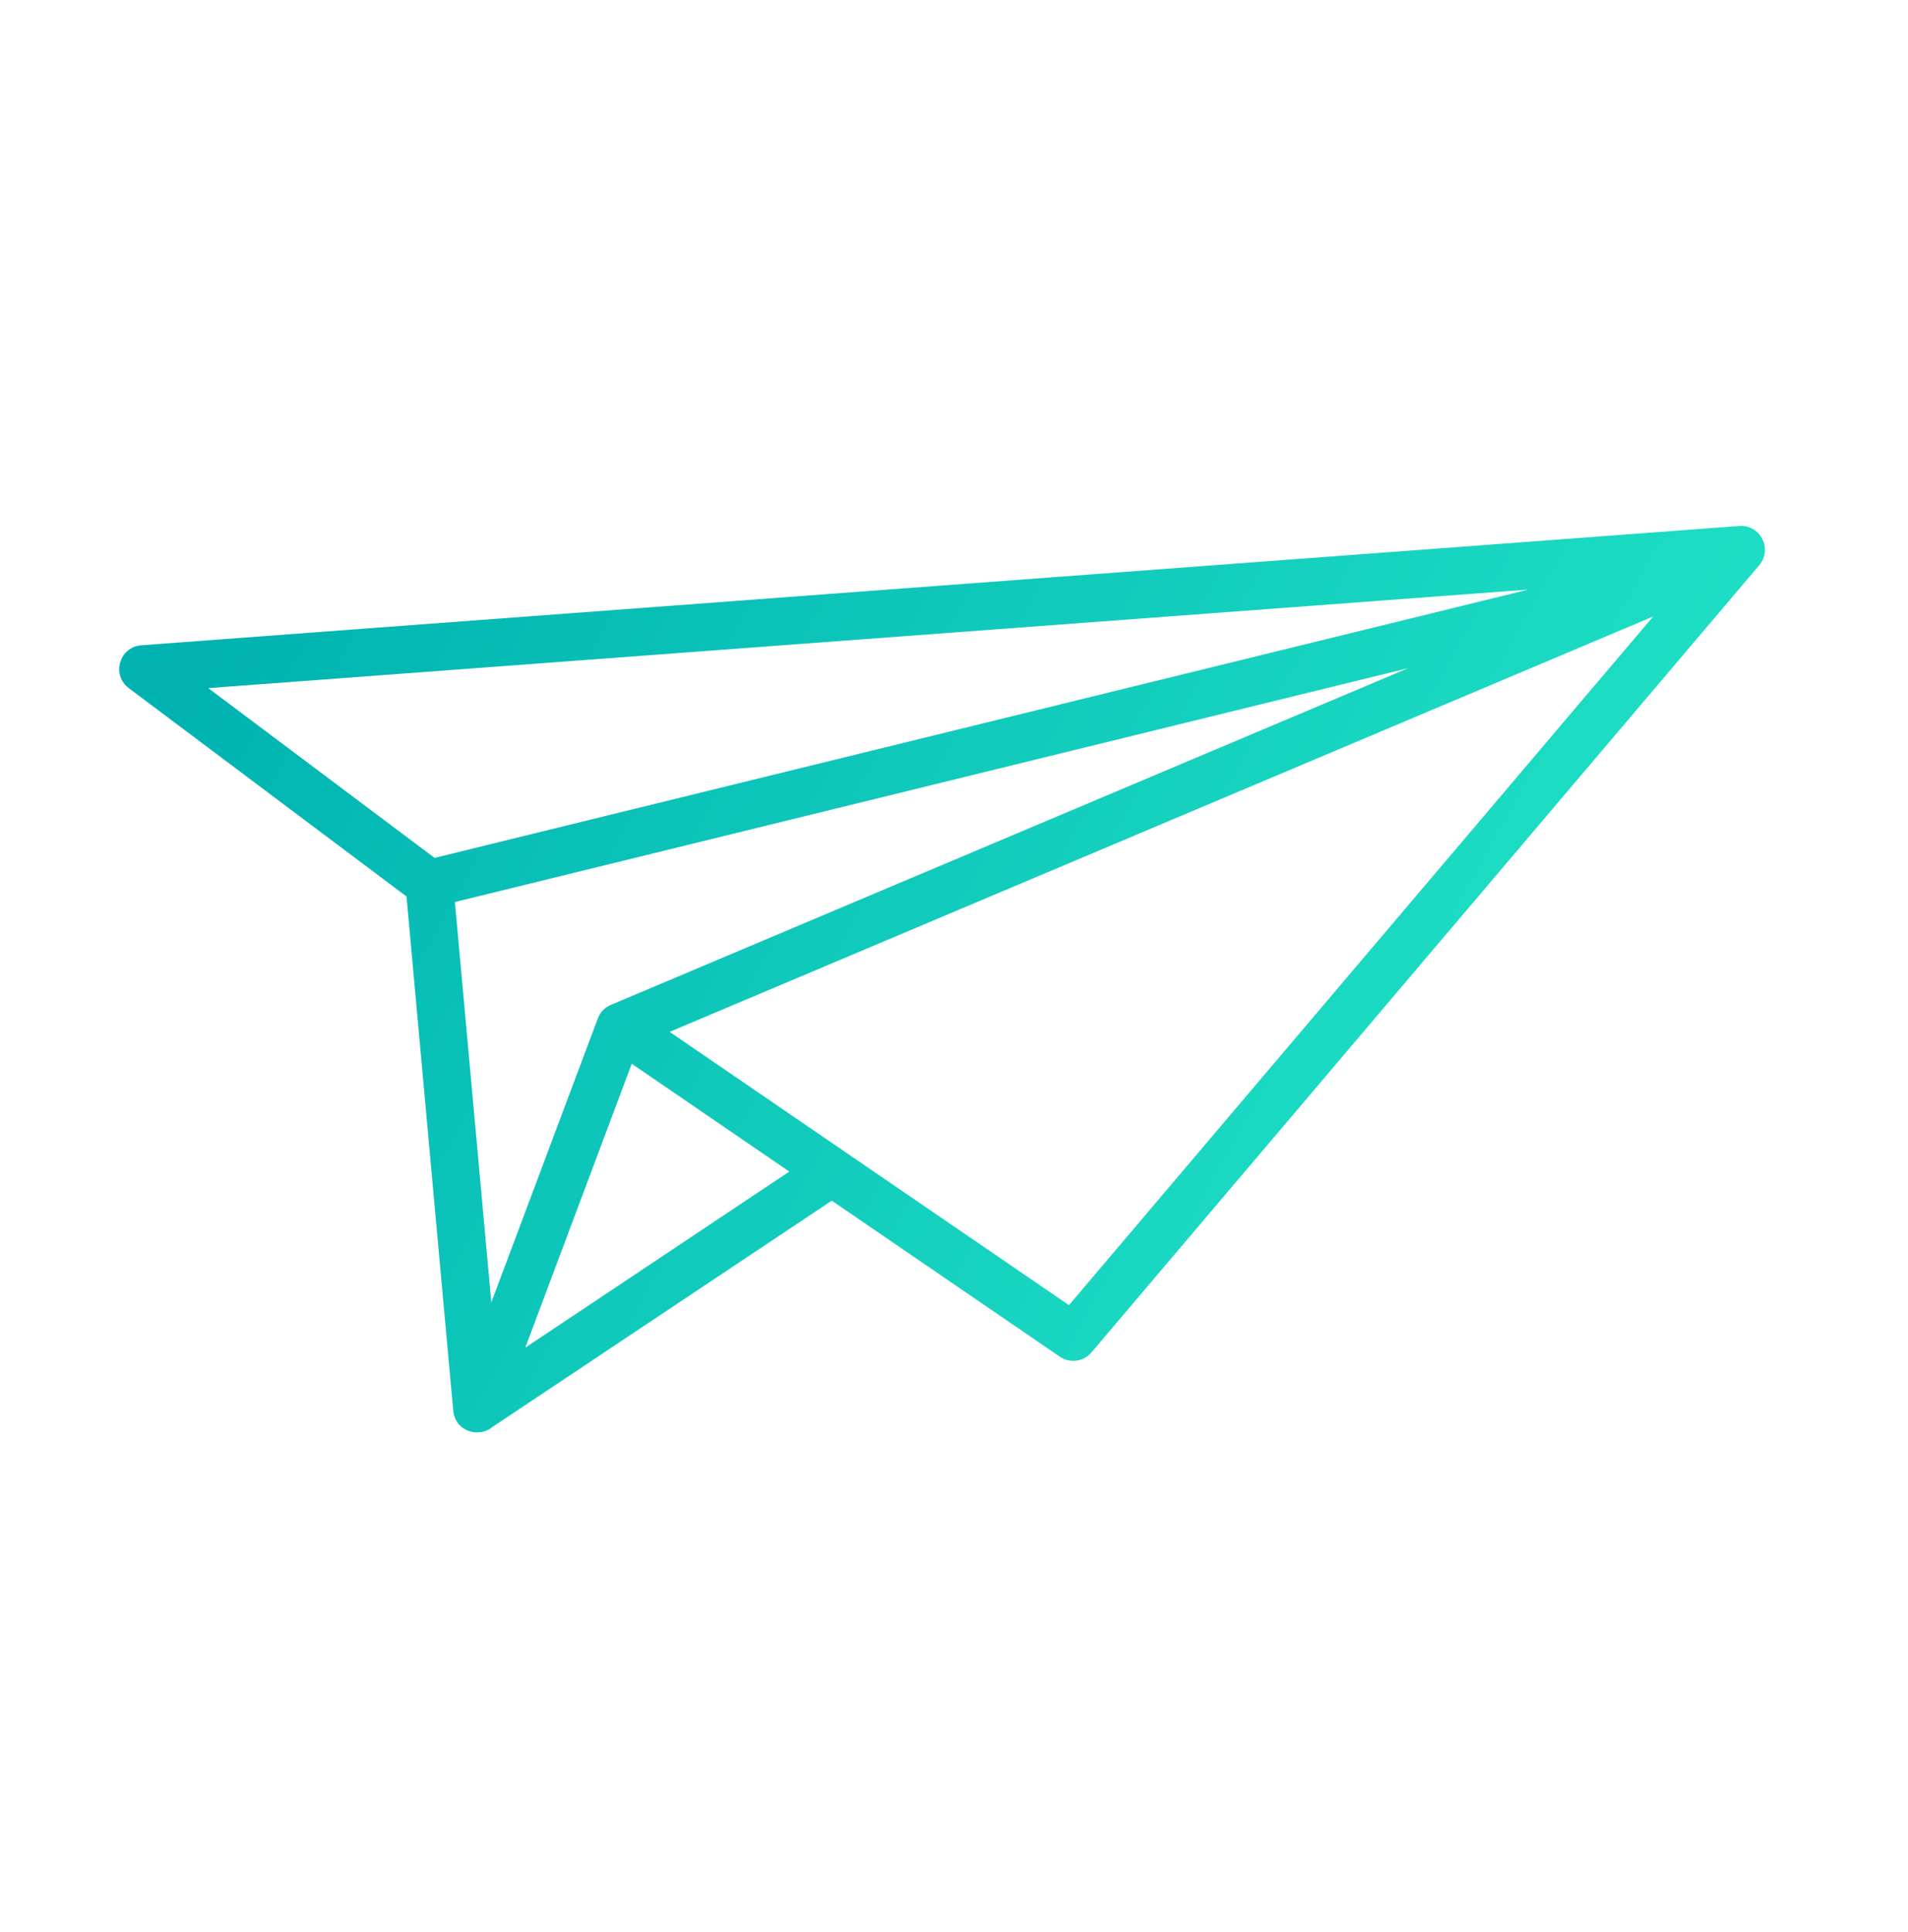
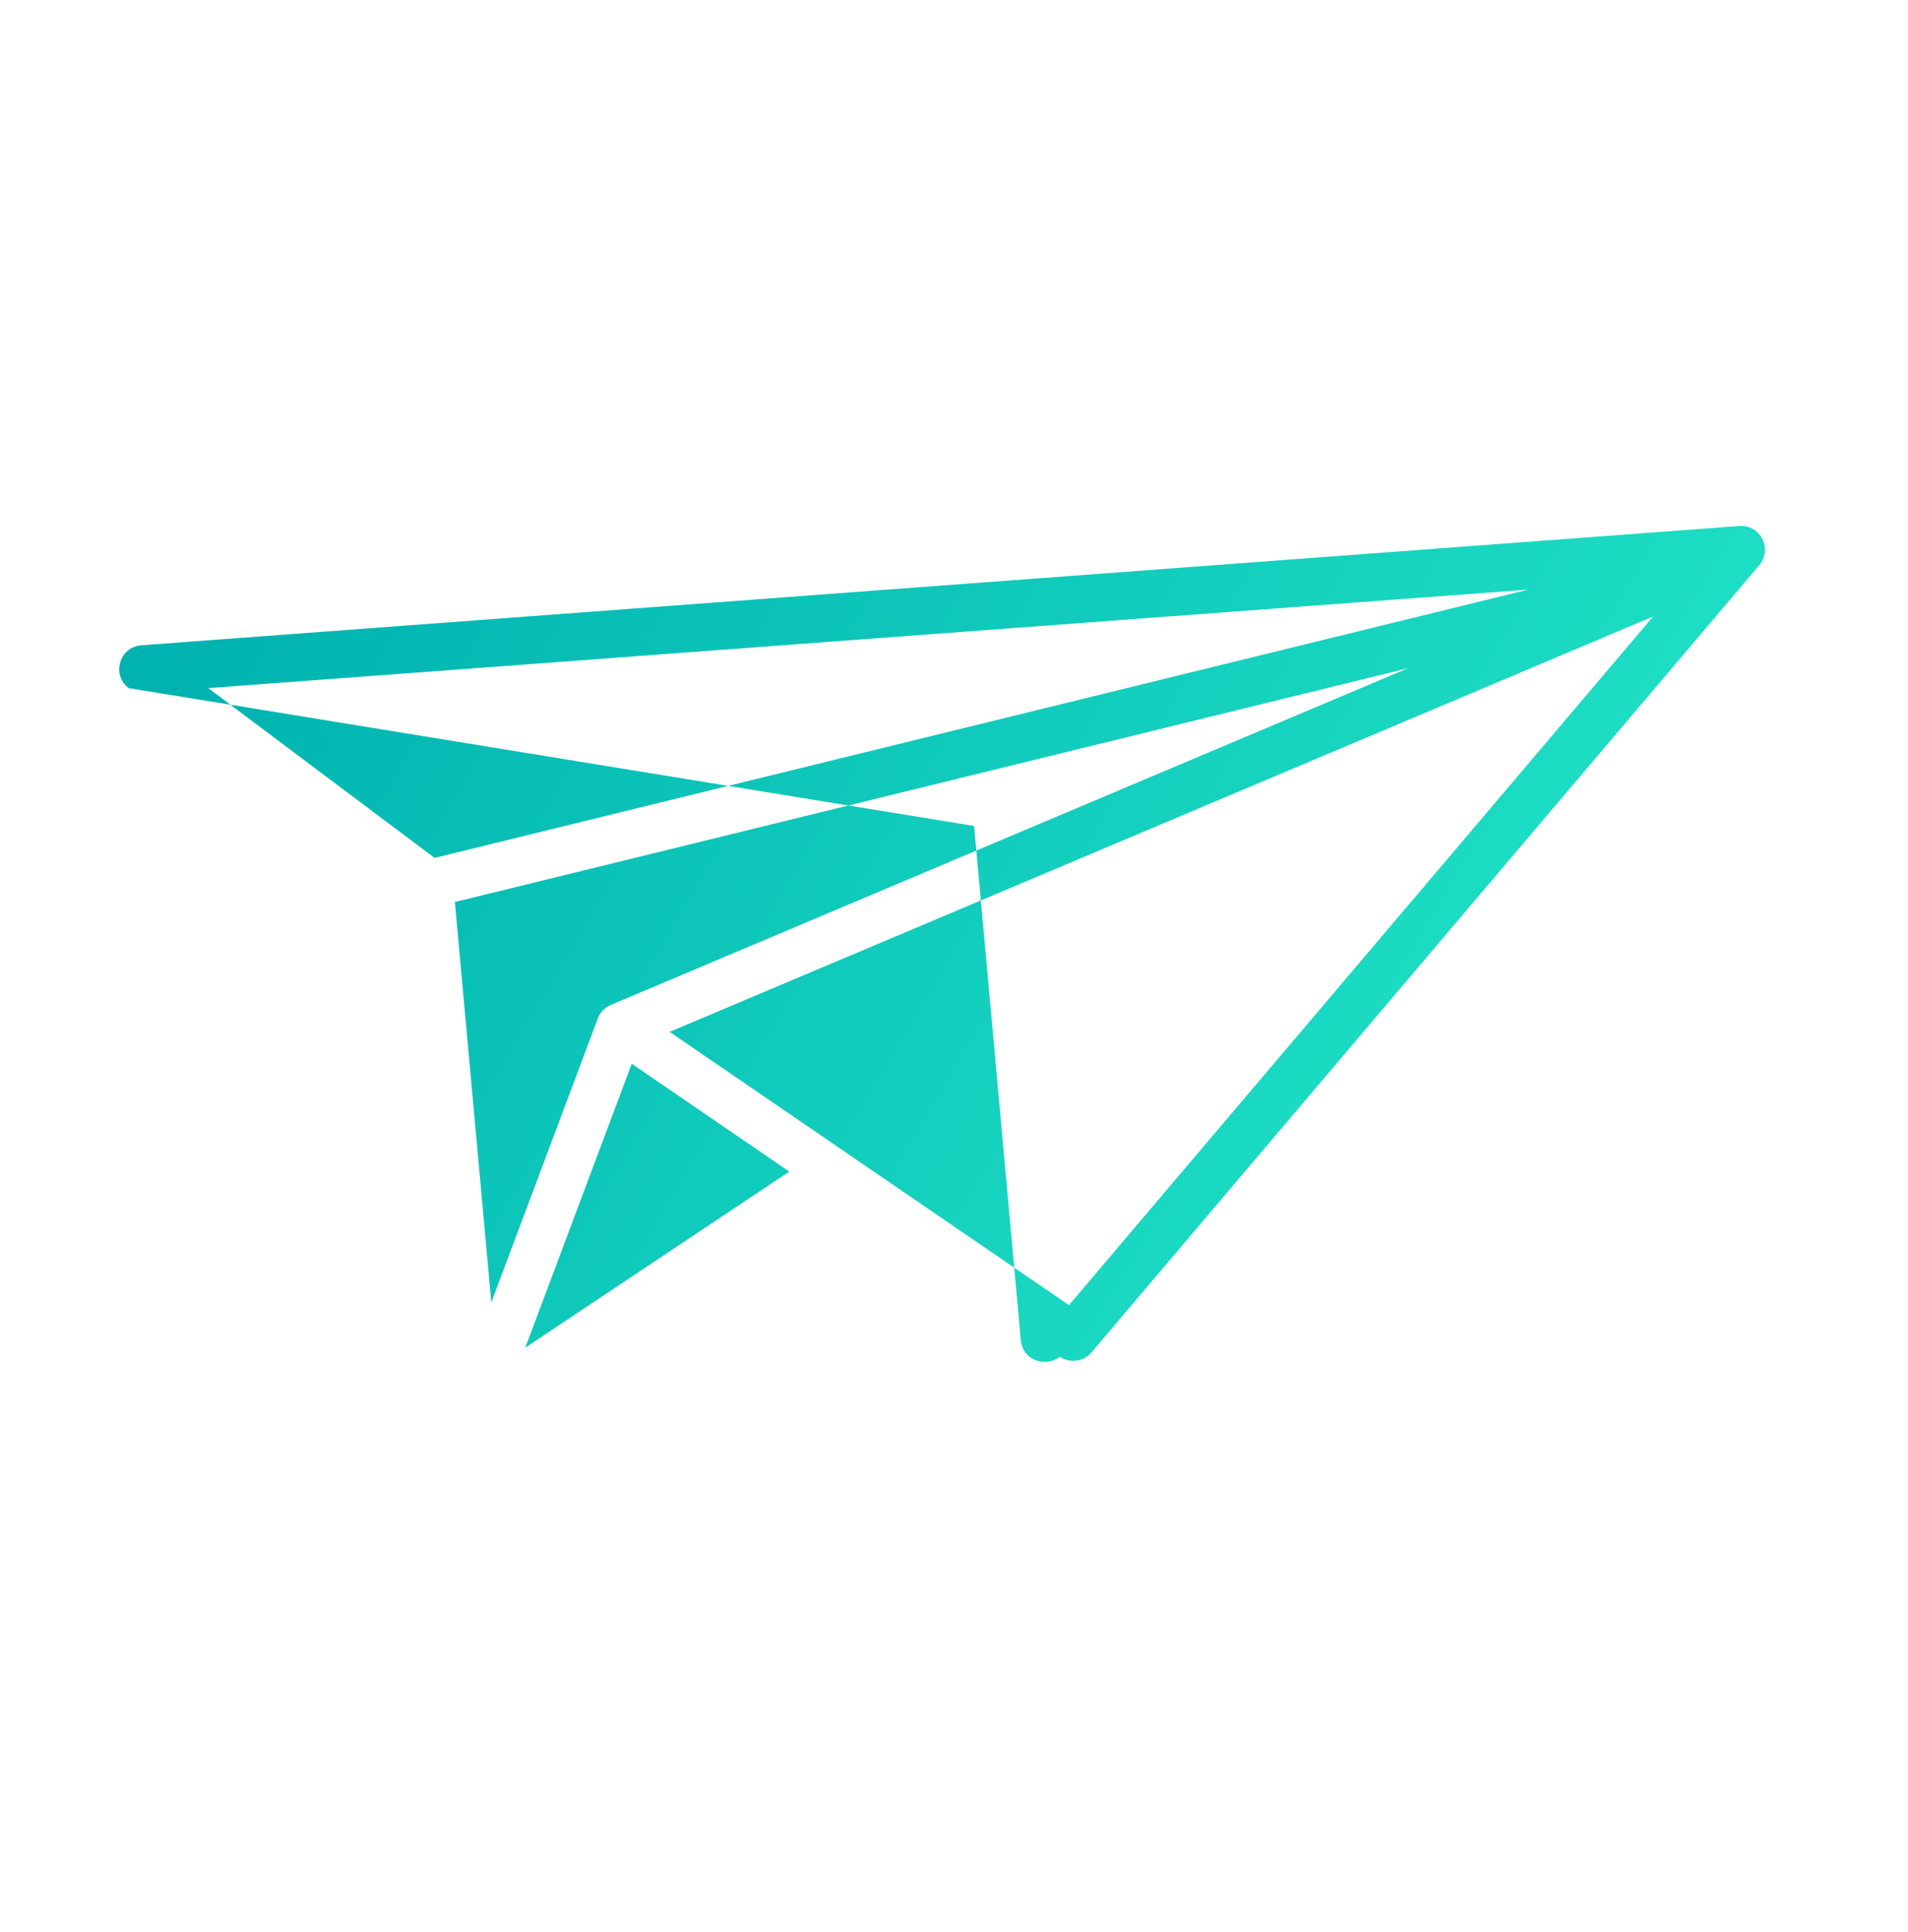
<svg xmlns="http://www.w3.org/2000/svg" width="80" height="81" viewBox="0 0 80 81">
  <defs>
    <linearGradient id="vfwgebmv5a" x1="0%" x2="100%" y1="34.836%" y2="65.164%">
      <stop offset="0%" stop-color="#00B3B1" />
      <stop offset="100%" stop-color="#24E7C8" />
    </linearGradient>
  </defs>
  <g fill="none" fill-rule="evenodd">
    <g fill="url(#vfwgebmv5a)" transform="translate(-1466 -897)">
      <g>
        <g>
          <g>
-             <path d="M72.926 22.003c.885-.066 1.41.967.837 1.644l-28 33c-.332.39-.905.468-1.328.178l-9.56-6.54-14.238 9.495c-.51.42-1.368.224-1.586-.456l-.03-.115-.017-.118-1.96-21.558L5.4 28.8c-.708-.531-.422-1.632.413-1.783l.113-.014zM26.488 44.546l-4.463 11.902 11.07-7.381-6.607-4.521zm42.827-18.75L28.077 43.209 44.82 54.665l24.494-28.868zm-10.272 2.166l-39.97 9.804L20.6 54.552l4.465-11.903c.101-.272.305-.468.547-.57l33.432-14.117zm5.035-3.293l-55.346 4.13 9.49 7.117 45.856-11.247z" transform="translate(0 650) translate(1340 247.048) translate(126)" />
+             <path d="M72.926 22.003c.885-.066 1.41.967.837 1.644l-28 33c-.332.39-.905.468-1.328.178c-.51.42-1.368.224-1.586-.456l-.03-.115-.017-.118-1.96-21.558L5.4 28.8c-.708-.531-.422-1.632.413-1.783l.113-.014zM26.488 44.546l-4.463 11.902 11.07-7.381-6.607-4.521zm42.827-18.75L28.077 43.209 44.82 54.665l24.494-28.868zm-10.272 2.166l-39.97 9.804L20.6 54.552l4.465-11.903c.101-.272.305-.468.547-.57l33.432-14.117zm5.035-3.293l-55.346 4.13 9.49 7.117 45.856-11.247z" transform="translate(0 650) translate(1340 247.048) translate(126)" />
          </g>
        </g>
      </g>
    </g>
  </g>
</svg>